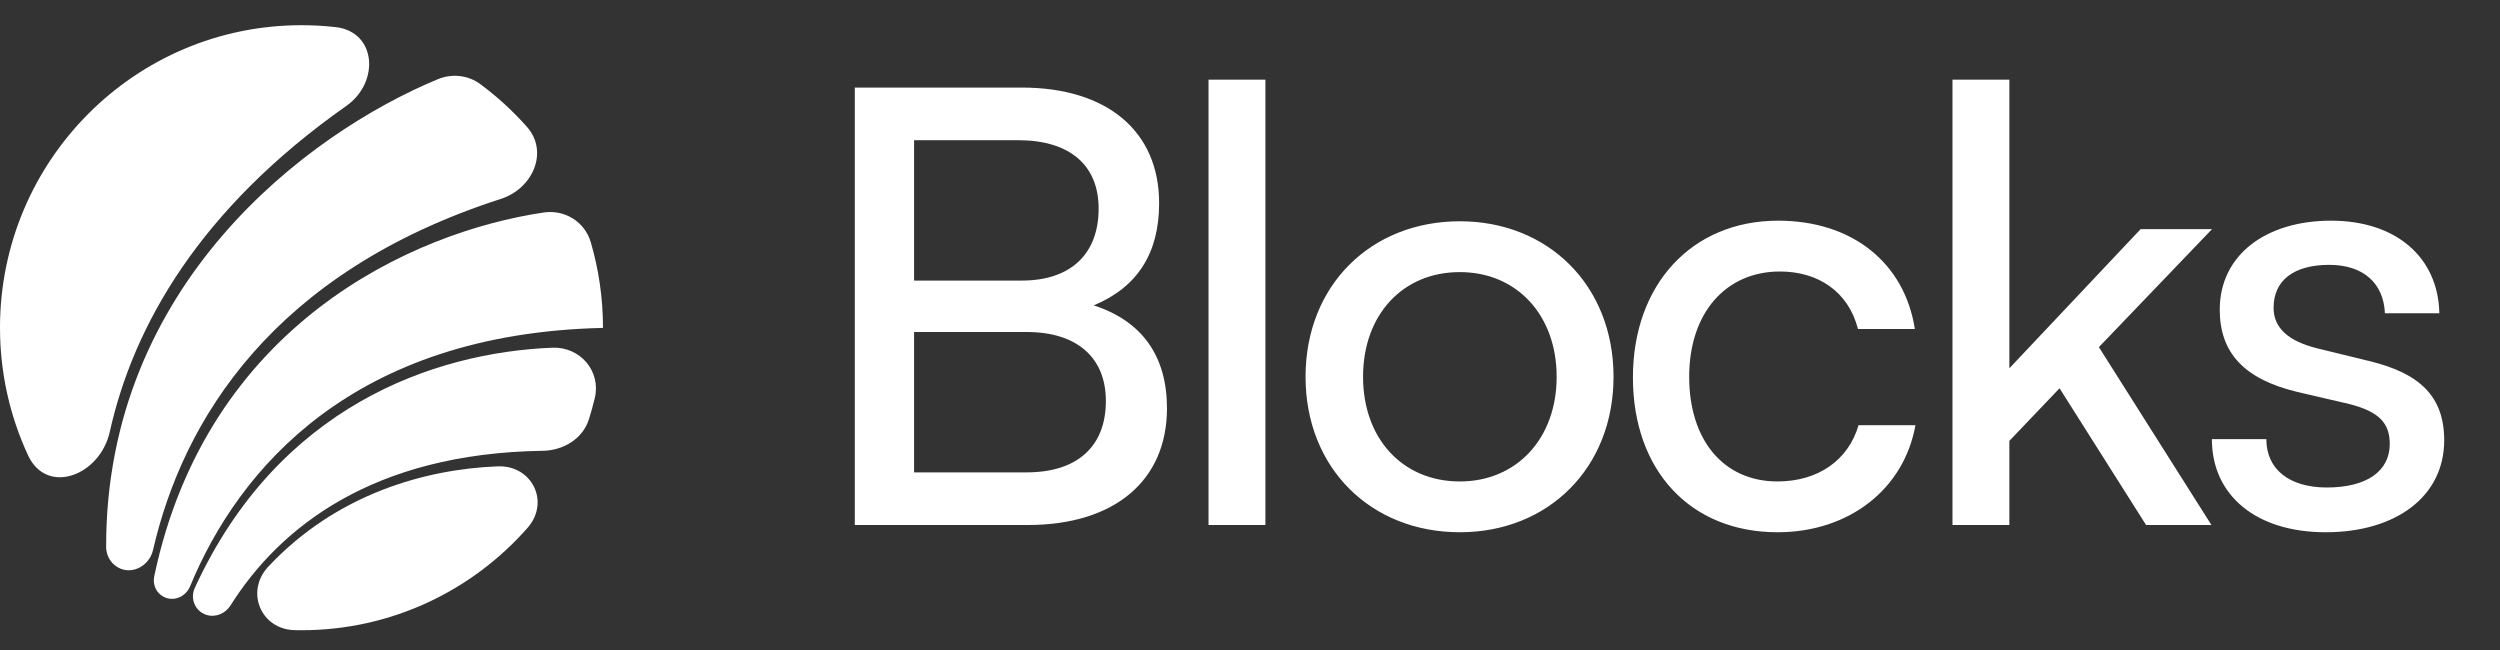
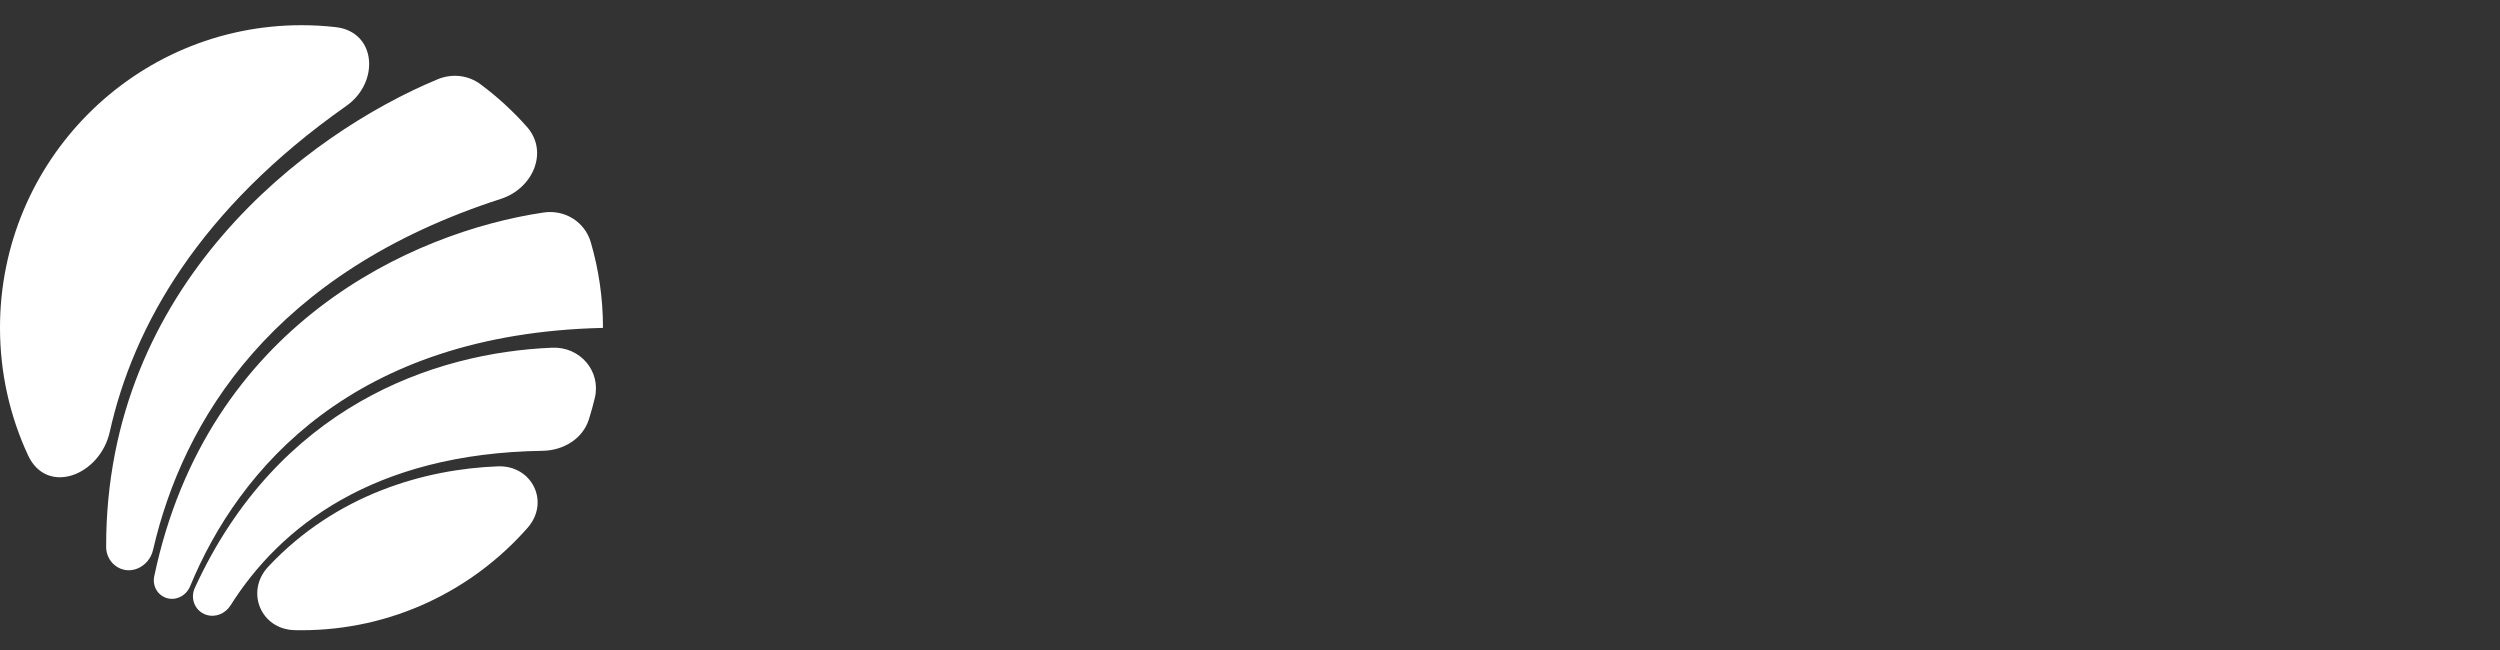
<svg xmlns="http://www.w3.org/2000/svg" width="100" height="26" viewBox="0 0 100 26" fill="none">
  <rect x="0" y="0" width="100" height="26" fill="#333333" stroke="none" />
  <path fill-rule="evenodd" clip-rule="evenodd" d="M22.091 13.908C23.198 13.862 24.048 14.839 23.793 15.917C23.724 16.206 23.645 16.492 23.556 16.773C23.307 17.56 22.529 18.02 21.705 18.032C14.92 18.132 11.194 21.088 9.222 24.215C9.014 24.545 8.615 24.715 8.245 24.591C7.801 24.442 7.597 23.943 7.792 23.517C11.121 16.267 17.332 14.102 22.091 13.908ZM24.119 13.108C24.119 13.113 24.116 13.116 24.111 13.116C14.133 13.347 9.549 18.741 7.604 23.452C7.431 23.871 6.949 24.081 6.546 23.873C6.25 23.72 6.1 23.384 6.168 23.058C8.28 13.003 16.47 9.282 21.749 8.5C22.589 8.376 23.391 8.871 23.63 9.686C23.948 10.771 24.119 11.92 24.119 13.108ZM4.246 21.876C4.246 22.163 4.374 22.438 4.599 22.616C5.164 23.063 5.962 22.695 6.123 21.994C7.32 16.794 10.925 10.892 20.039 7.954C21.312 7.544 21.962 6.072 21.075 5.071C20.516 4.441 19.893 3.869 19.215 3.367C18.723 3.002 18.077 2.934 17.511 3.169C12.27 5.345 4.227 11.4 4.246 21.876ZM4.391 17.273C4.001 19.024 1.876 19.838 1.121 18.21C0.402 16.66 0 14.931 0 13.108C0 6.425 5.399 1.008 12.06 1.008C12.522 1.008 12.978 1.034 13.427 1.085C15.058 1.269 15.198 3.29 13.855 4.235C7.976 8.367 5.334 13.039 4.391 17.273ZM11.784 25.206C10.43 25.175 9.804 23.657 10.729 22.669C13.456 19.756 17.016 18.766 19.908 18.654C21.283 18.6 22.011 20.081 21.102 21.114C18.893 23.625 15.66 25.209 12.06 25.209C11.967 25.209 11.875 25.208 11.784 25.206Z" fill="white" />
-   <path d="M34.192 21V3.503H40.871C44.283 3.503 46.365 5.245 46.365 8.125C46.365 10.134 45.493 11.489 43.751 12.215C45.687 12.844 46.679 14.248 46.679 16.329C46.679 19.233 44.574 21 41.113 21H34.192ZM40.726 5.608H36.563V11.223H40.871C42.831 11.223 43.945 10.158 43.945 8.343C43.945 6.6 42.783 5.608 40.726 5.608ZM41.065 13.28H36.563V18.895H41.065C43.097 18.895 44.235 17.854 44.235 16.039C44.235 14.296 43.073 13.28 41.065 13.28ZM50.616 21H48.341V3.188H50.616V21ZM52.222 15.071C52.222 11.416 54.836 8.851 58.394 8.851C61.927 8.851 64.541 11.416 64.541 15.071C64.541 18.725 61.927 21.29 58.394 21.29C54.836 21.29 52.222 18.725 52.222 15.071ZM54.522 15.071C54.522 17.539 56.095 19.258 58.394 19.258C60.669 19.258 62.266 17.539 62.266 15.071C62.266 12.602 60.669 10.884 58.394 10.884C56.095 10.884 54.522 12.602 54.522 15.071ZM65.317 15.095C65.317 11.392 67.664 8.827 71.125 8.827C74.101 8.827 76.183 10.521 76.594 13.159H74.319C73.932 11.658 72.722 10.86 71.197 10.86C69.043 10.86 67.567 12.505 67.567 15.071C67.567 17.612 68.947 19.258 71.1 19.258C72.722 19.258 73.932 18.41 74.343 17.007H76.618C76.159 19.572 73.956 21.29 71.1 21.29C67.615 21.29 65.317 18.822 65.317 15.095ZM80.374 21H78.099V3.188H80.374V14.732L85.625 9.166H88.481L83.956 13.885L88.457 21H85.843L82.382 15.531L80.374 17.636V21ZM88.475 17.564H90.653C90.653 18.773 91.573 19.5 93.073 19.5C94.67 19.5 95.59 18.846 95.59 17.757C95.59 16.958 95.203 16.474 93.969 16.16L91.887 15.676C89.782 15.168 88.79 14.127 88.79 12.384C88.79 10.206 90.629 8.827 93.243 8.827C95.832 8.827 97.526 10.279 97.574 12.53H95.396C95.348 11.344 94.549 10.594 93.17 10.594C91.742 10.594 90.943 11.223 90.943 12.312C90.943 13.111 91.524 13.643 92.686 13.933L94.767 14.441C96.776 14.926 97.768 15.845 97.768 17.612C97.768 19.863 95.832 21.29 93.025 21.29C90.242 21.29 88.475 19.814 88.475 17.564Z" fill="white" />
</svg>